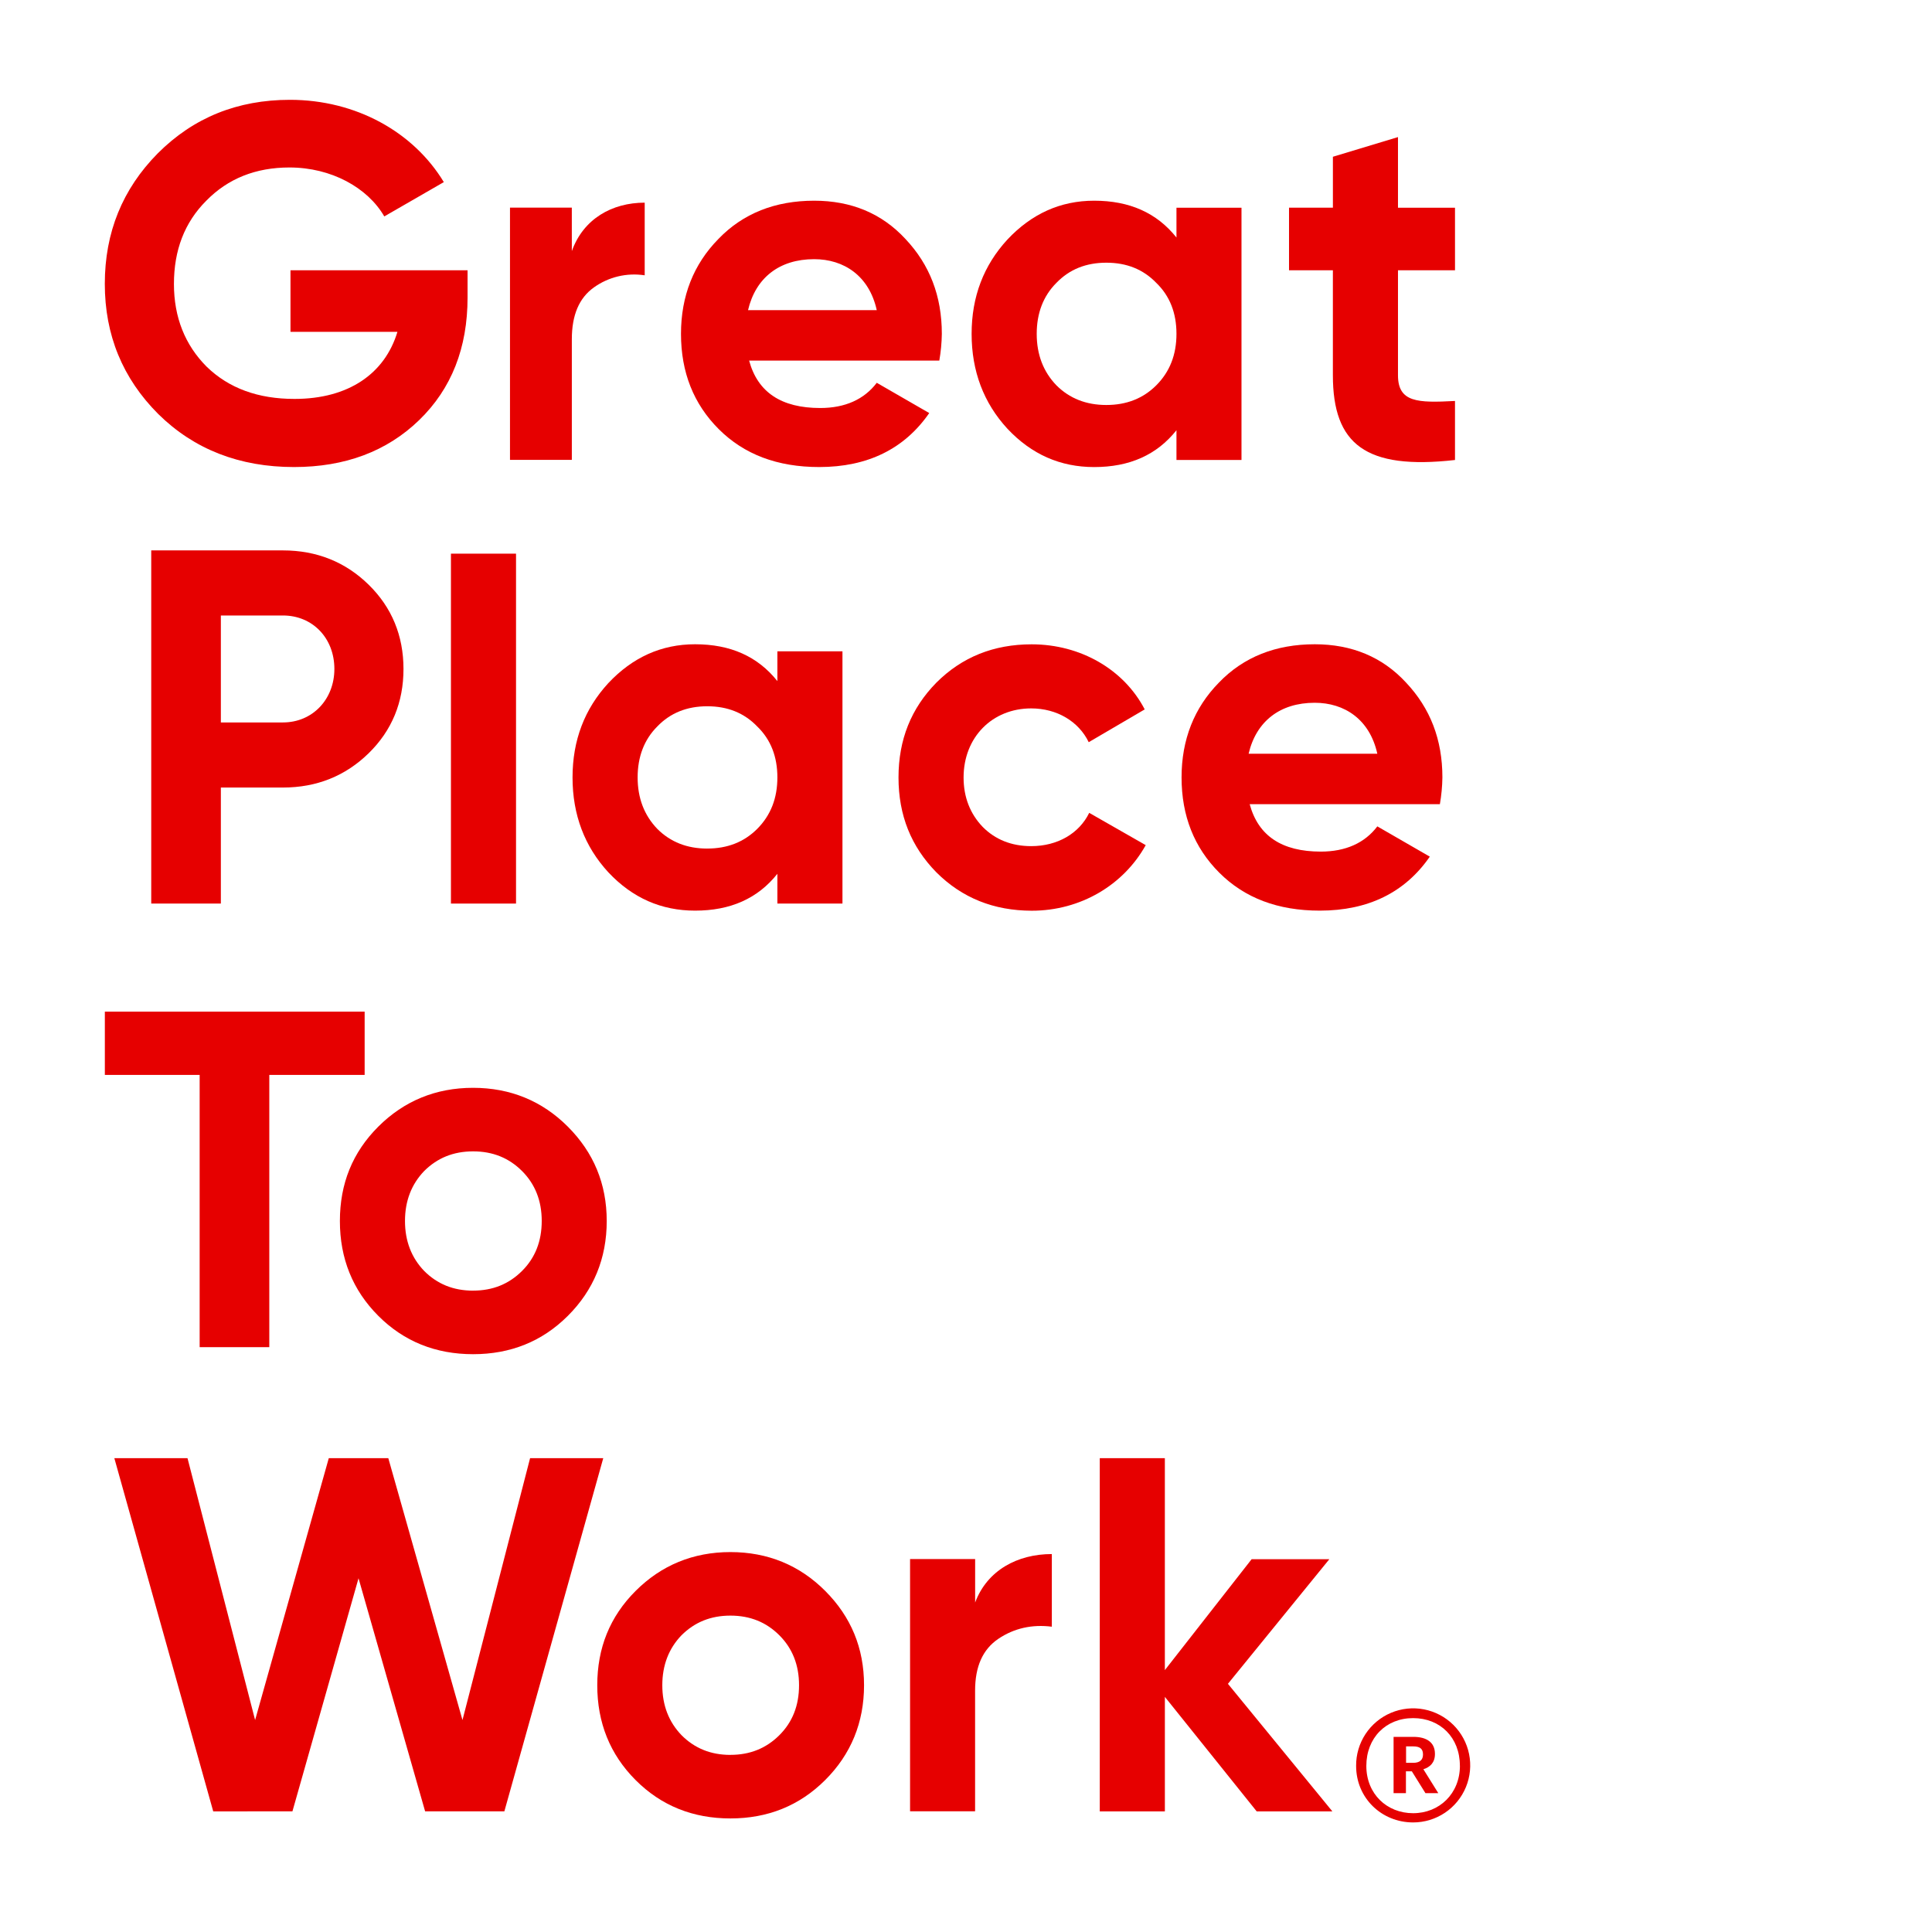
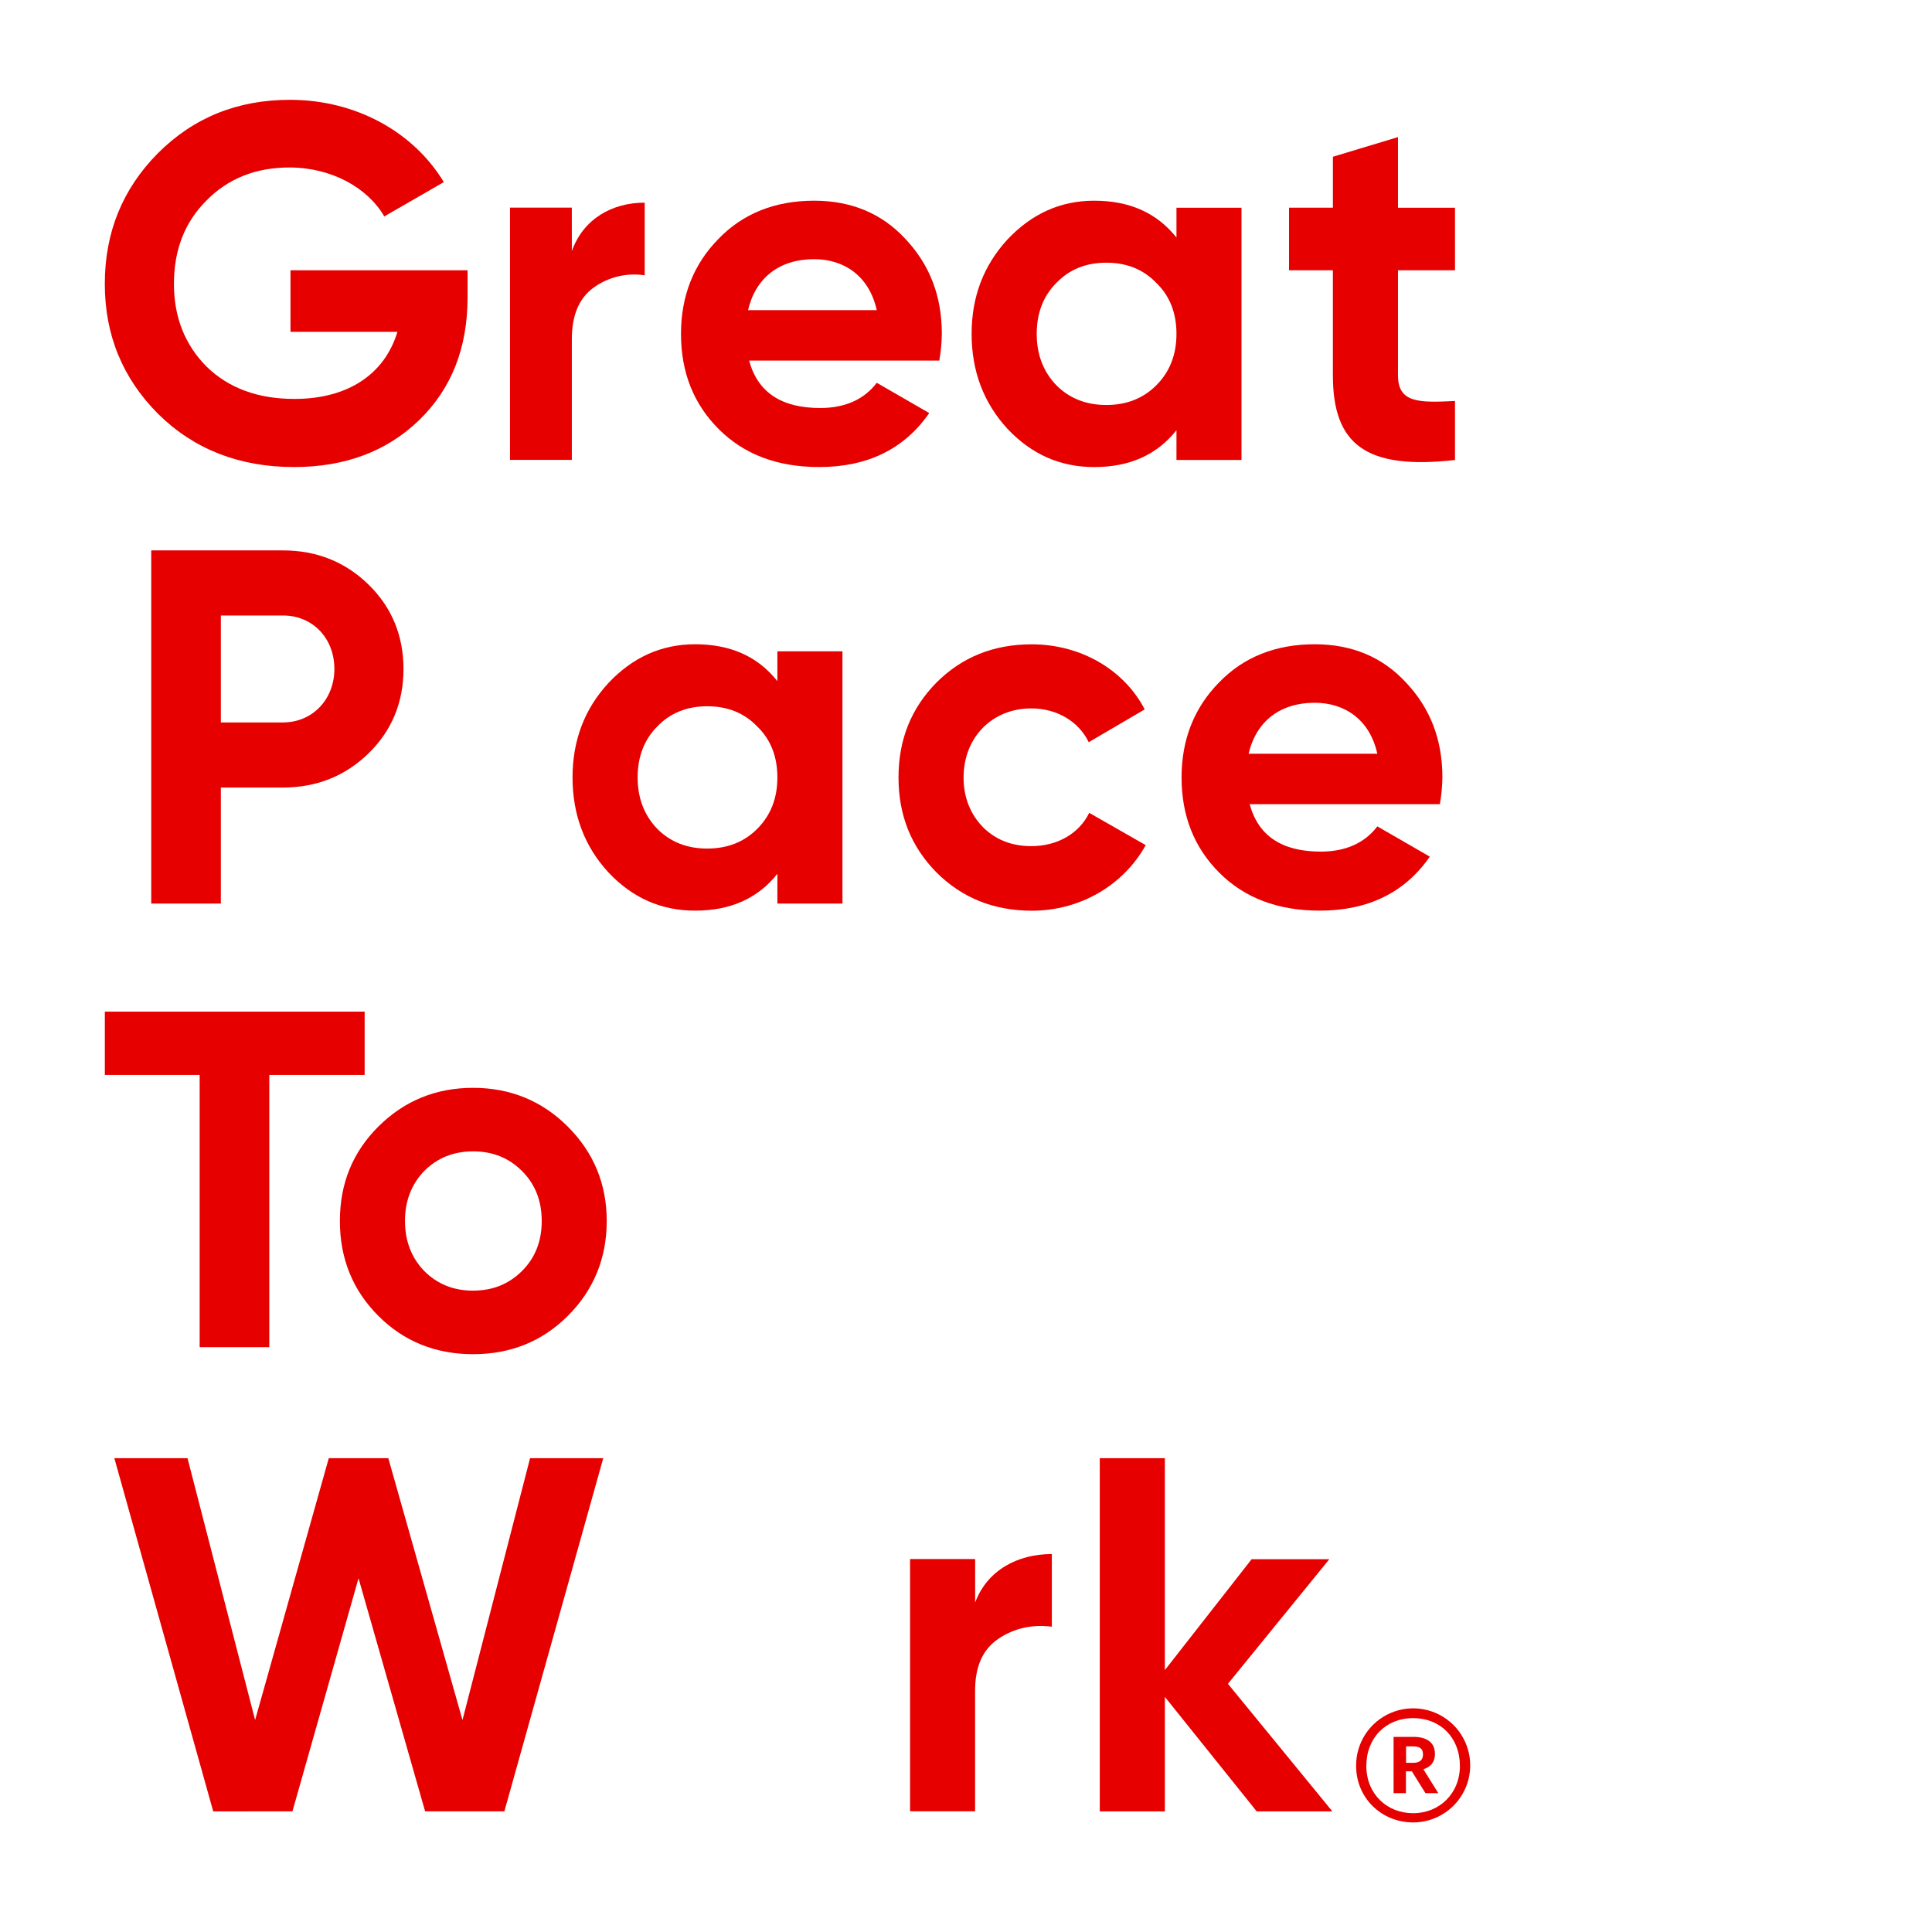
<svg xmlns="http://www.w3.org/2000/svg" width="204" height="204" viewBox="0 0 204 204" fill="none">
  <path d="M49.37 28.539V31.416C49.37 36.744 47.665 41.059 44.257 44.361C40.847 47.664 36.425 49.315 31.046 49.315C25.292 49.315 20.498 47.451 16.715 43.722C12.937 39.944 11.067 35.358 11.067 29.977C11.067 24.542 12.931 19.965 16.662 16.188C20.44 12.41 25.079 10.54 30.619 10.54C37.598 10.54 43.671 13.949 46.863 19.229L40.577 22.852C38.819 19.814 34.982 17.684 30.566 17.684C26.997 17.684 24.067 18.855 21.775 21.199C19.484 23.49 18.366 26.42 18.366 29.99C18.366 33.505 19.539 36.437 21.828 38.726C24.178 41.006 27.262 42.122 31.099 42.122C36.799 42.122 40.634 39.459 41.965 35.037H30.672V28.539H49.37Z" fill="#E60000" />
  <path d="M60.38 26.514C61.595 23.105 64.632 21.399 68.074 21.399V29.07C66.187 28.779 64.262 29.238 62.709 30.349C61.142 31.467 60.38 33.279 60.38 35.827V48.56H53.85V21.926H60.378L60.38 26.514Z" fill="#E60000" />
  <path d="M79.099 38.074C80.006 41.431 82.509 43.082 86.611 43.082C89.222 43.082 91.247 42.177 92.578 40.419L98.118 43.614C95.508 47.392 91.619 49.315 86.504 49.315C82.082 49.315 78.57 47.983 75.901 45.32C73.232 42.657 71.906 39.3 71.906 35.252C71.906 31.257 73.238 27.901 75.848 25.241C78.459 22.523 81.868 21.192 85.971 21.192C89.86 21.192 93.109 22.523 95.614 25.241C98.171 27.957 99.448 31.261 99.448 35.252C99.434 36.199 99.345 37.143 99.182 38.076L79.099 38.074ZM92.576 32.748C91.777 29.125 89.114 27.366 85.965 27.366C82.29 27.366 79.785 29.338 78.986 32.748H92.576Z" fill="#E60000" />
  <path d="M124.223 21.934H131.089V48.567H124.223V45.428C122.145 48.038 119.268 49.317 115.534 49.317C111.964 49.317 108.923 47.985 106.371 45.267C103.868 42.551 102.593 39.194 102.593 35.256C102.593 31.318 103.872 28.01 106.371 25.294C108.928 22.576 111.966 21.192 115.534 21.192C119.263 21.192 122.145 22.47 124.223 25.081V21.934ZM116.818 42.763C118.95 42.763 120.708 42.07 122.092 40.685C123.53 39.245 124.223 37.436 124.223 35.251C124.223 33.065 123.53 31.256 122.092 29.869C120.708 28.432 118.949 27.738 116.818 27.738C114.688 27.738 112.929 28.432 111.545 29.869C110.16 31.254 109.467 33.065 109.467 35.251C109.467 37.436 110.16 39.245 111.545 40.685C112.93 42.07 114.688 42.763 116.818 42.763Z" fill="#E60000" />
  <path d="M153.635 28.539H147.613V39.619C147.613 42.496 149.691 42.549 153.633 42.338V48.571C144.203 49.636 140.739 46.92 140.739 39.621V28.539H136.108V21.928H140.741V16.552L147.613 14.475V21.934H153.633L153.635 28.539Z" fill="#E60000" />
  <path d="M29.873 58.117C33.443 58.117 36.484 59.343 38.928 61.74C41.372 64.137 42.604 67.122 42.604 70.637C42.604 74.152 41.38 77.136 38.928 79.534C36.476 81.93 33.45 83.156 29.873 83.156H23.32V95.408H15.969V58.117H29.873ZM29.873 76.283C33.016 76.283 35.307 73.827 35.307 70.637C35.307 67.386 33.016 64.989 29.873 64.989H23.32V76.283H29.873Z" fill="#E60000" />
-   <path d="M47.615 95.408V58.461H54.487V95.408H47.615Z" fill="#E60000" />
+   <path d="M47.615 95.408H54.487V95.408H47.615Z" fill="#E60000" />
  <path d="M82.084 68.771H88.955V95.404H82.084V92.265C80.006 94.875 77.129 96.154 73.395 96.154C69.825 96.154 66.784 94.822 64.232 92.104C61.729 89.388 60.454 86.031 60.454 82.093C60.454 78.155 61.733 74.847 64.232 72.131C66.789 69.413 69.826 68.028 73.395 68.028C77.123 68.028 80.006 69.307 82.084 71.918V68.771ZM74.679 89.599C76.811 89.599 78.569 88.907 79.953 87.522C81.39 86.082 82.084 84.273 82.084 82.087C82.084 79.902 81.39 78.092 79.953 76.706C78.568 75.268 76.81 74.575 74.679 74.575C72.548 74.575 70.79 75.268 69.405 76.706C68.021 78.09 67.328 79.902 67.328 82.087C67.328 84.273 68.021 86.082 69.405 87.522C70.789 88.908 72.547 89.601 74.679 89.601V89.599Z" fill="#E60000" />
  <path d="M98.868 92.106C96.205 89.39 94.873 86.086 94.873 82.095C94.873 78.104 96.205 74.796 98.868 72.084C101.586 69.366 104.943 68.034 108.936 68.034C114.104 68.034 118.685 70.697 120.87 74.906L114.958 78.368C113.9 76.177 111.601 74.8 108.883 74.8C104.782 74.8 101.745 77.837 101.745 82.099C101.745 84.176 102.438 85.935 103.77 87.32C105.092 88.651 106.807 89.344 108.883 89.344C111.654 89.344 113.945 88.013 115.011 85.829L120.978 89.239C118.634 93.447 114.106 96.163 108.938 96.163C104.943 96.154 101.586 94.822 98.868 92.106Z" fill="#E60000" />
  <path d="M131.954 84.913C132.861 88.27 135.363 89.921 139.466 89.921C142.077 89.921 144.101 89.016 145.433 87.257L150.973 90.453C148.363 94.231 144.474 96.154 139.358 96.154C134.937 96.154 131.425 94.822 128.756 92.159C126.087 89.496 124.761 86.133 124.761 82.089C124.761 78.094 126.093 74.738 128.703 72.078C131.314 69.36 134.723 68.028 138.826 68.028C142.715 68.028 145.964 69.36 148.469 72.078C151.026 74.794 152.303 78.098 152.303 82.089C152.289 83.036 152.2 83.98 152.037 84.913H131.954ZM145.431 79.586C144.632 75.963 141.969 74.205 138.82 74.205C135.144 74.205 132.64 76.177 131.841 79.586H145.431Z" fill="#E60000" />
  <path d="M38.503 106.819V113.5H28.435V142.247H21.082V113.5H11.071V106.819H38.503Z" fill="#E60000" />
  <path d="M49.956 142.989C46.013 142.989 42.657 141.657 39.944 138.939C37.232 136.221 35.889 132.87 35.889 128.928C35.889 124.986 37.221 121.682 39.939 118.966C42.657 116.25 46.013 114.863 49.95 114.863C53.886 114.863 57.248 116.248 59.961 118.966C62.673 121.684 64.064 124.986 64.064 128.928C64.064 132.87 62.679 136.227 59.961 138.939C57.243 141.652 53.898 142.989 49.956 142.989ZM49.956 136.276C52.033 136.276 53.733 135.583 55.123 134.198C56.514 132.813 57.201 131.055 57.201 128.924C57.201 126.794 56.508 125.035 55.123 123.65C53.739 122.266 52.033 121.573 49.956 121.573C47.878 121.573 46.178 122.266 44.788 123.65C43.456 125.035 42.763 126.794 42.763 128.924C42.763 131.055 43.456 132.813 44.788 134.198C46.172 135.586 47.878 136.28 49.956 136.28V136.276Z" fill="#E60000" />
  <path d="M22.515 191.263L12.074 153.971H19.799L26.937 181.62L34.716 153.971H41.002L48.833 181.62L55.971 153.971H63.697L53.255 191.261H44.889L37.857 166.649L30.878 191.261L22.515 191.263Z" fill="#E60000" />
-   <path d="M77.125 192.009C73.183 192.009 69.827 190.678 67.114 187.96C64.402 185.241 63.065 181.887 63.065 177.948C63.065 174.01 64.396 170.703 67.114 167.986C69.832 165.27 73.189 163.884 77.125 163.884C81.062 163.884 84.424 165.268 87.136 167.986C89.849 170.705 91.234 174.003 91.234 177.945C91.234 181.887 89.849 185.243 87.131 187.956C84.413 190.668 81.067 192.009 77.125 192.009ZM77.125 185.296C79.203 185.296 80.903 184.603 82.293 183.218C83.684 181.834 84.371 180.075 84.371 177.945C84.371 175.814 83.678 174.055 82.293 172.671C80.909 171.286 79.203 170.593 77.125 170.593C75.048 170.593 73.348 171.286 71.957 172.671C70.626 174.055 69.933 175.814 69.933 177.945C69.933 180.075 70.626 181.834 71.967 183.222C73.342 184.603 75.048 185.3 77.125 185.3V185.296Z" fill="#E60000" />
  <path d="M102.965 169.209C104.244 165.799 107.44 164.093 111.063 164.093V171.764C108.985 171.498 107.068 171.925 105.415 173.043C103.762 174.161 102.96 175.973 102.96 178.521V191.254H96.094V164.62H102.965V169.209Z" fill="#E60000" />
  <path d="M140.684 191.263H132.694L122.999 179.174V191.263H116.125V153.971H122.997V176.347L132.16 164.636H140.365L129.657 177.794L140.684 191.263Z" fill="#E60000" />
  <path d="M143.193 186.462C143.182 185.268 143.526 184.098 144.181 183.1C144.837 182.103 145.773 181.322 146.873 180.858C147.973 180.393 149.186 180.266 150.358 180.492C151.53 180.719 152.608 181.288 153.456 182.128C154.304 182.968 154.883 184.042 155.12 185.211C155.357 186.381 155.241 187.595 154.787 188.699C154.332 189.803 153.56 190.747 152.569 191.411C151.577 192.076 150.41 192.431 149.217 192.431C145.879 192.431 143.193 189.854 143.193 186.462ZM154.148 186.435C154.148 183.477 152.086 181.416 149.211 181.416C146.336 181.416 144.271 183.506 144.271 186.464C144.271 189.422 146.442 191.456 149.211 191.456C151.98 191.456 154.154 189.393 154.154 186.433L154.148 186.435ZM147.148 183.396H149.237C150.622 183.396 151.515 183.963 151.515 185.187V185.215C151.515 186.11 151 186.598 150.295 186.815L151.869 189.338H150.512L149.075 187.032H148.452V189.338H147.148V183.396ZM149.222 186.137C149.9 186.137 150.254 185.838 150.254 185.268V185.241C150.254 184.618 149.876 184.401 149.222 184.401H148.467V186.137H149.222Z" fill="#E60000" />
</svg>